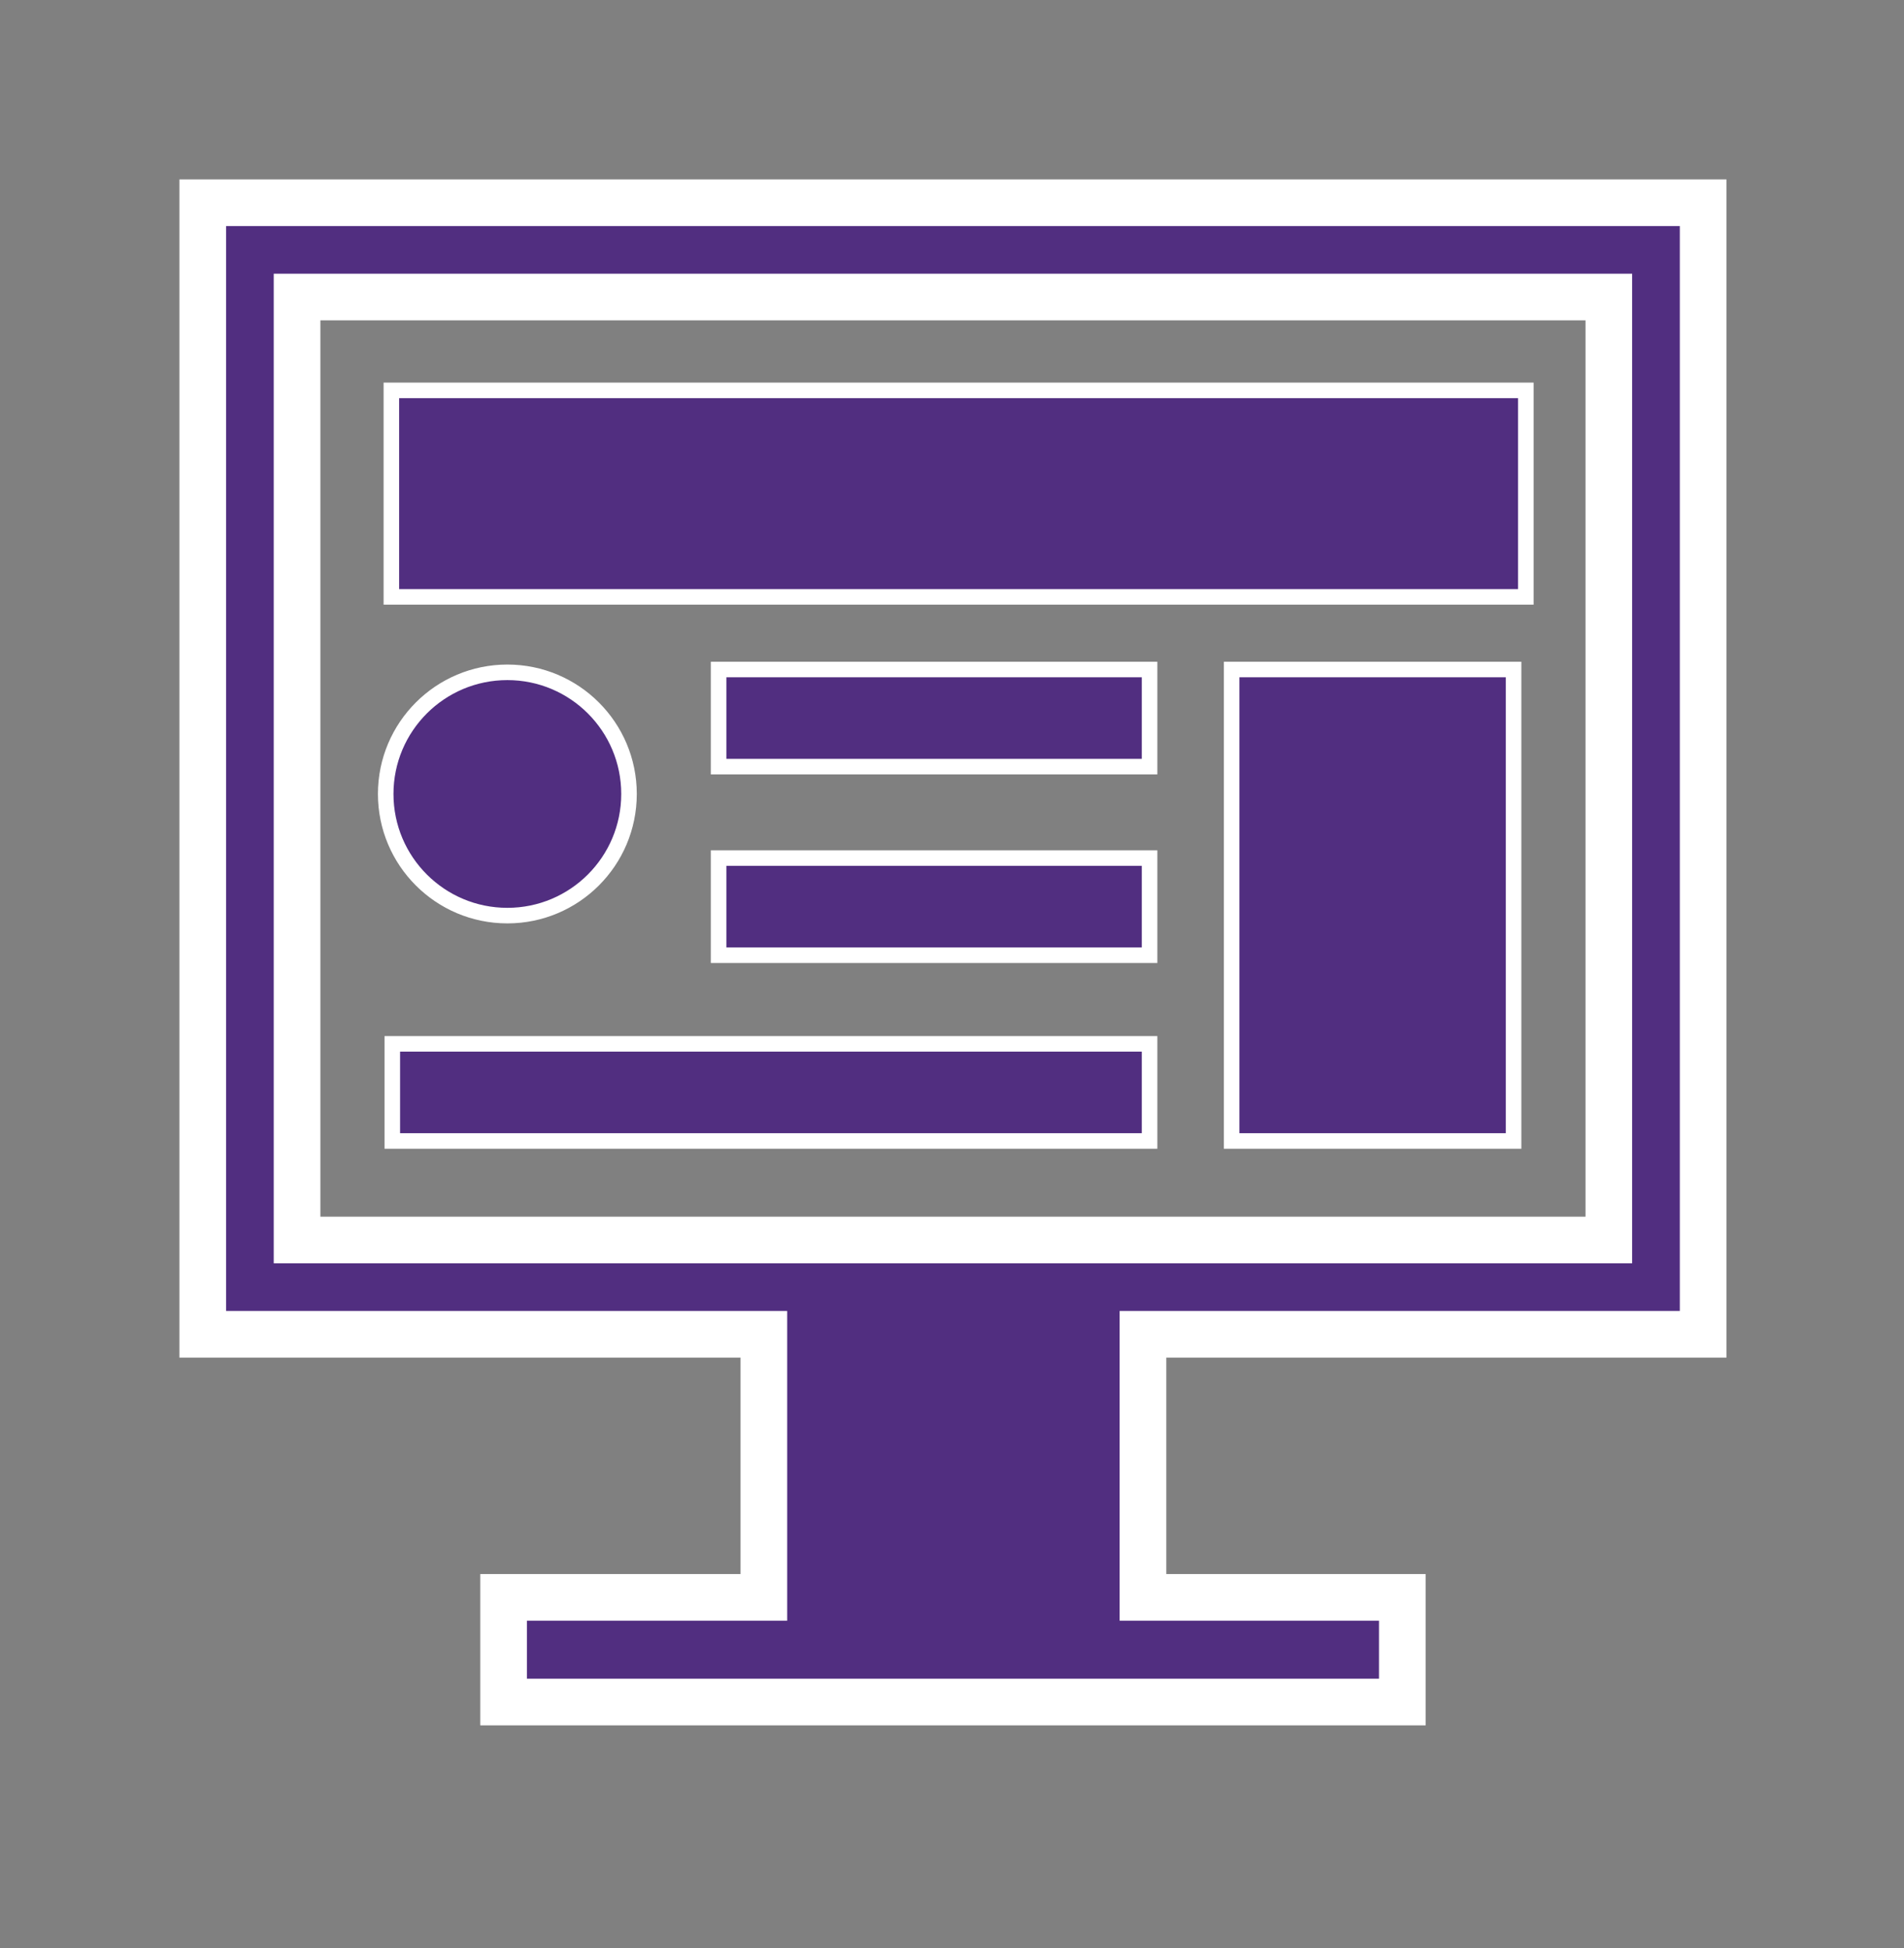
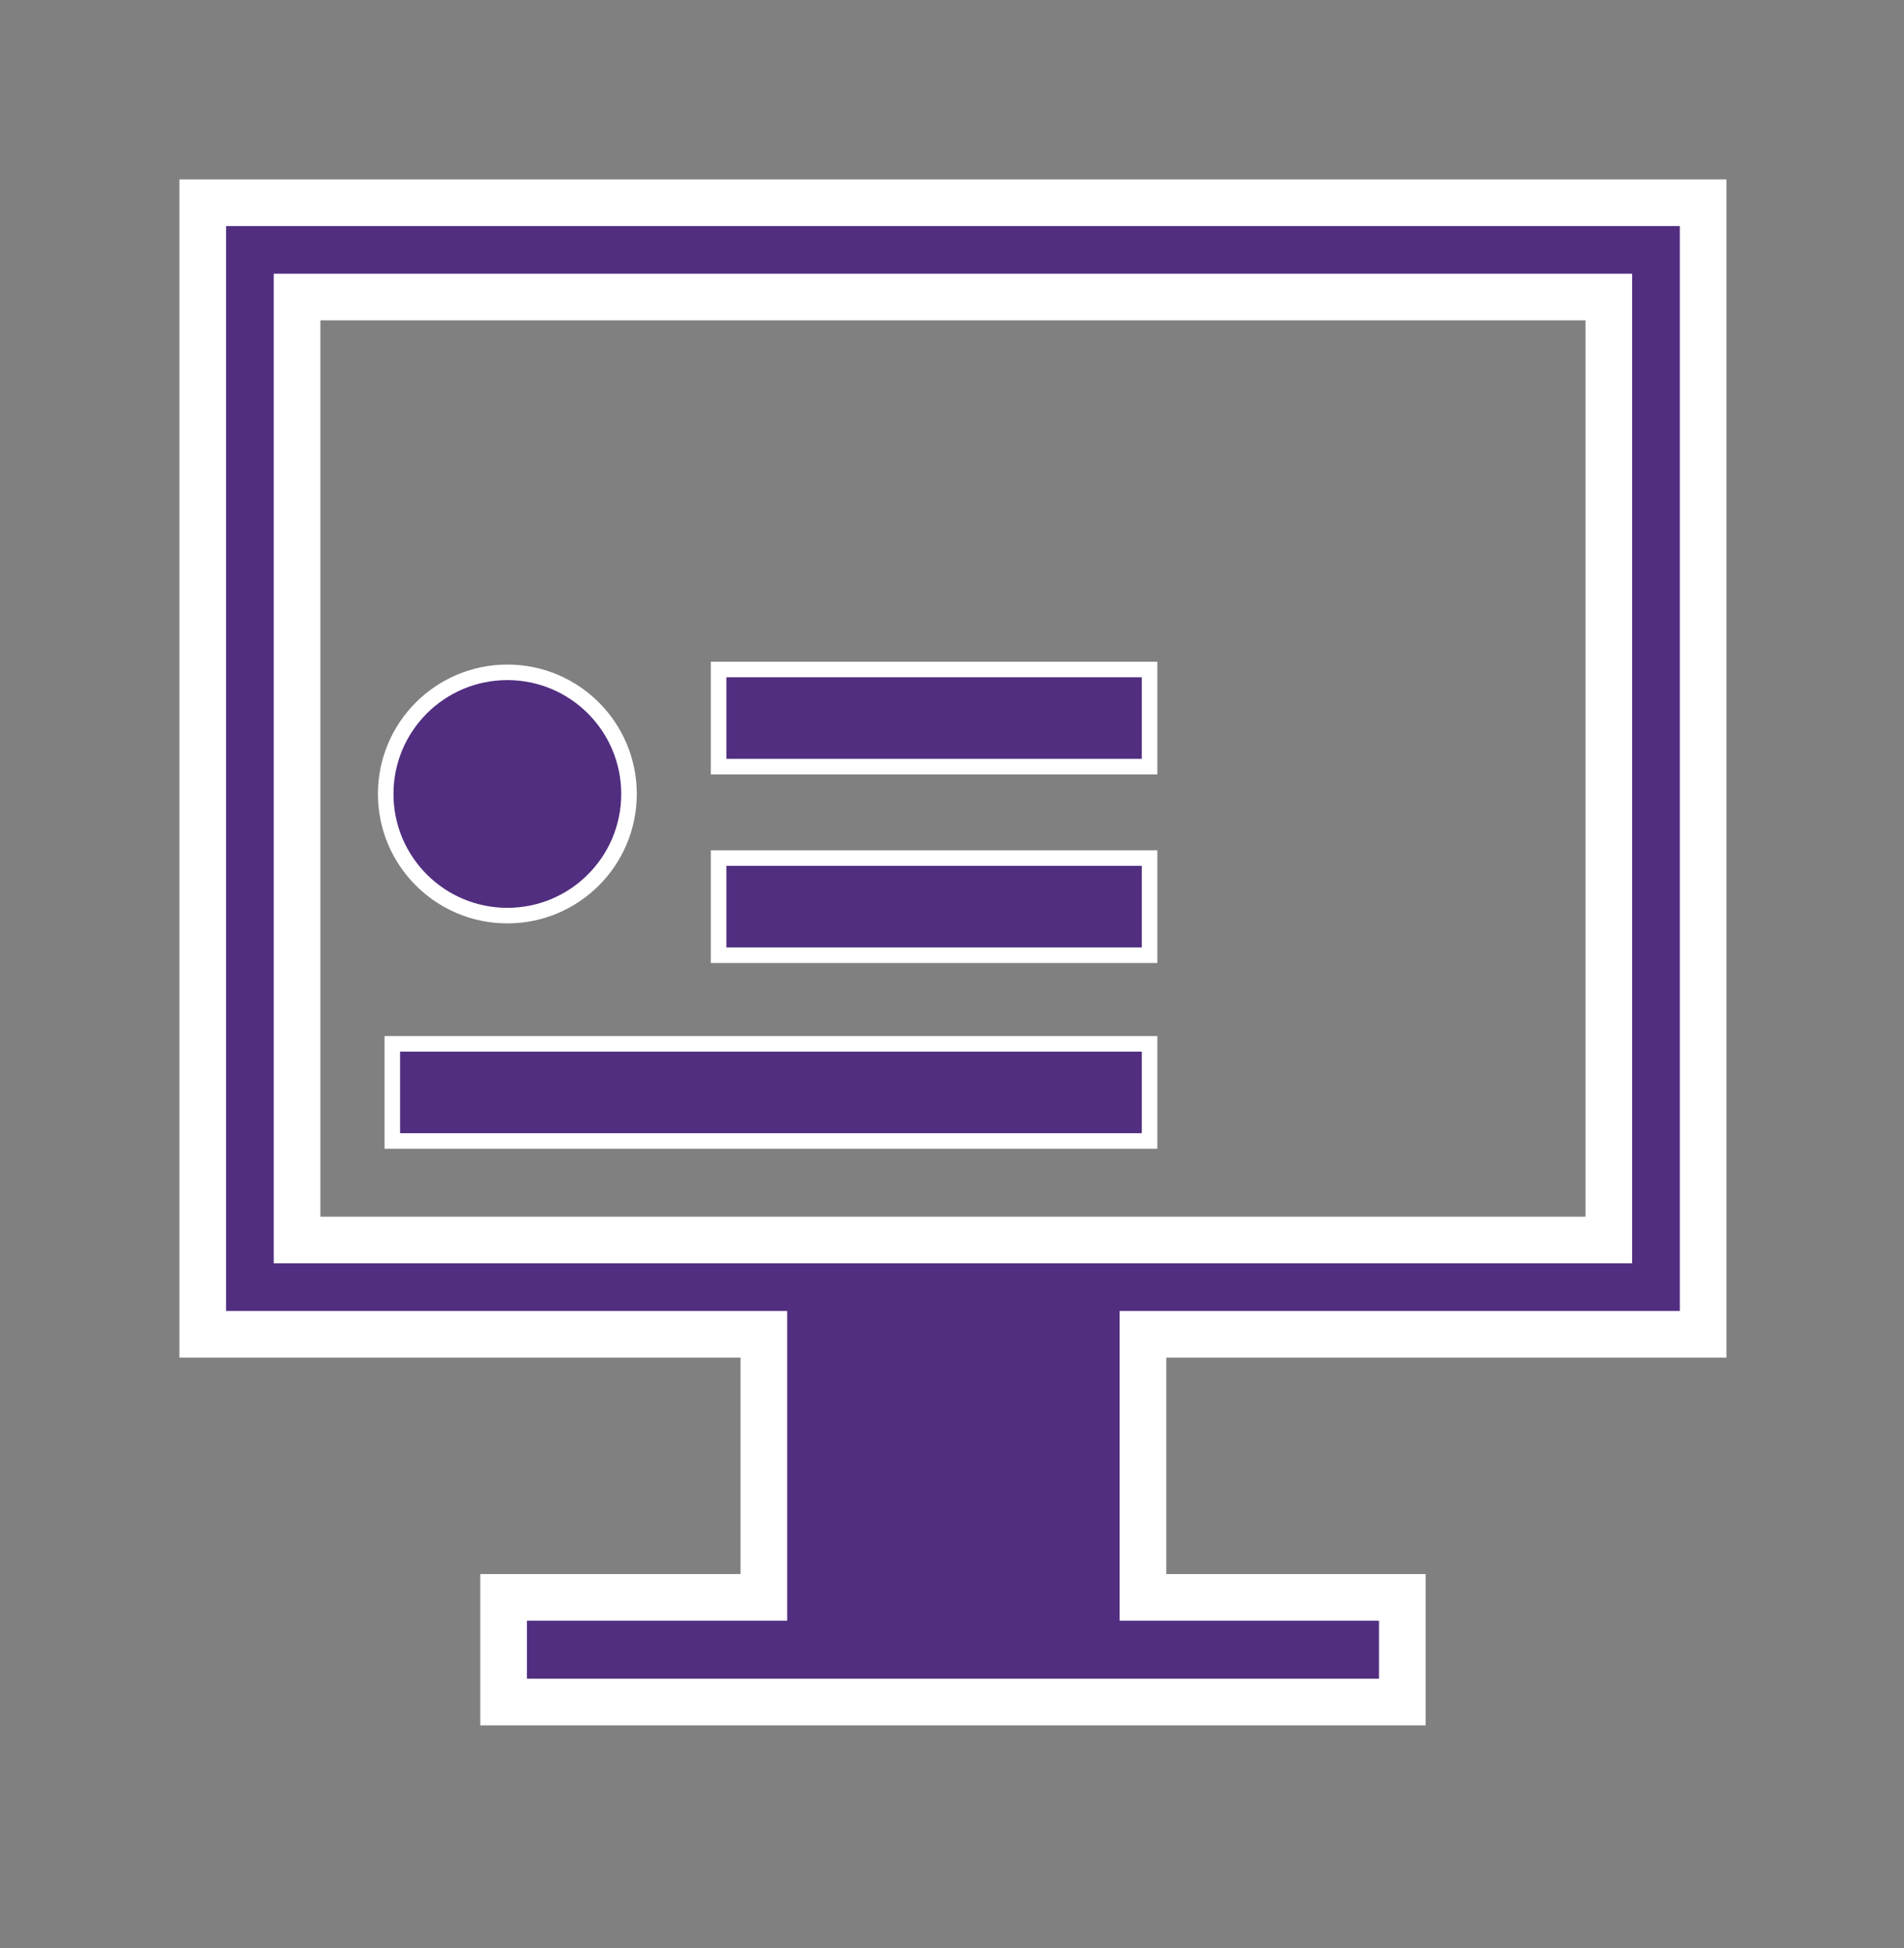
<svg xmlns="http://www.w3.org/2000/svg" version="1.1" id="Layer_1" x="0px" y="0px" viewBox="0 0 201.9 206.6" style="enable-background:new 0 0 201.9 206.6;" xml:space="preserve">
  <rect x="0" y="0" width="201.9" height="206.6" fill="#808080" stroke="none" />
  <style type="text/css">
	.st0{fill:#512E80;stroke:#FFFFFF;stroke-width:1.649;stroke-miterlimit:10;}
	.st1{fill:#512E80;stroke:#FFFFFF;stroke-width:4.946;stroke-miterlimit:10;}
</style>
  <g>
-     <rect x="41.5" y="41.4" class="st0" width="120.3" height="21.9" />
-     <rect x="130.6" y="71" class="st0" width="29.9" height="50" />
    <path class="st1" d="M180.6,141.5v-120H21.5v120H81v27.9H53.4v11.1h95.3v-11.1h-27.5v-27.9H180.6z M31.5,31.5h139.1v100H31.5V31.5z   " />
    <rect x="41.6" y="110.7" class="st0" width="80.3" height="10.3" />
    <rect x="76.2" y="91" class="st0" width="45.7" height="10.3" />
    <rect x="76.2" y="71" class="st0" width="45.7" height="10.3" />
    <circle class="st0" cx="53.8" cy="84.2" r="12.9" />
  </g>
</svg>